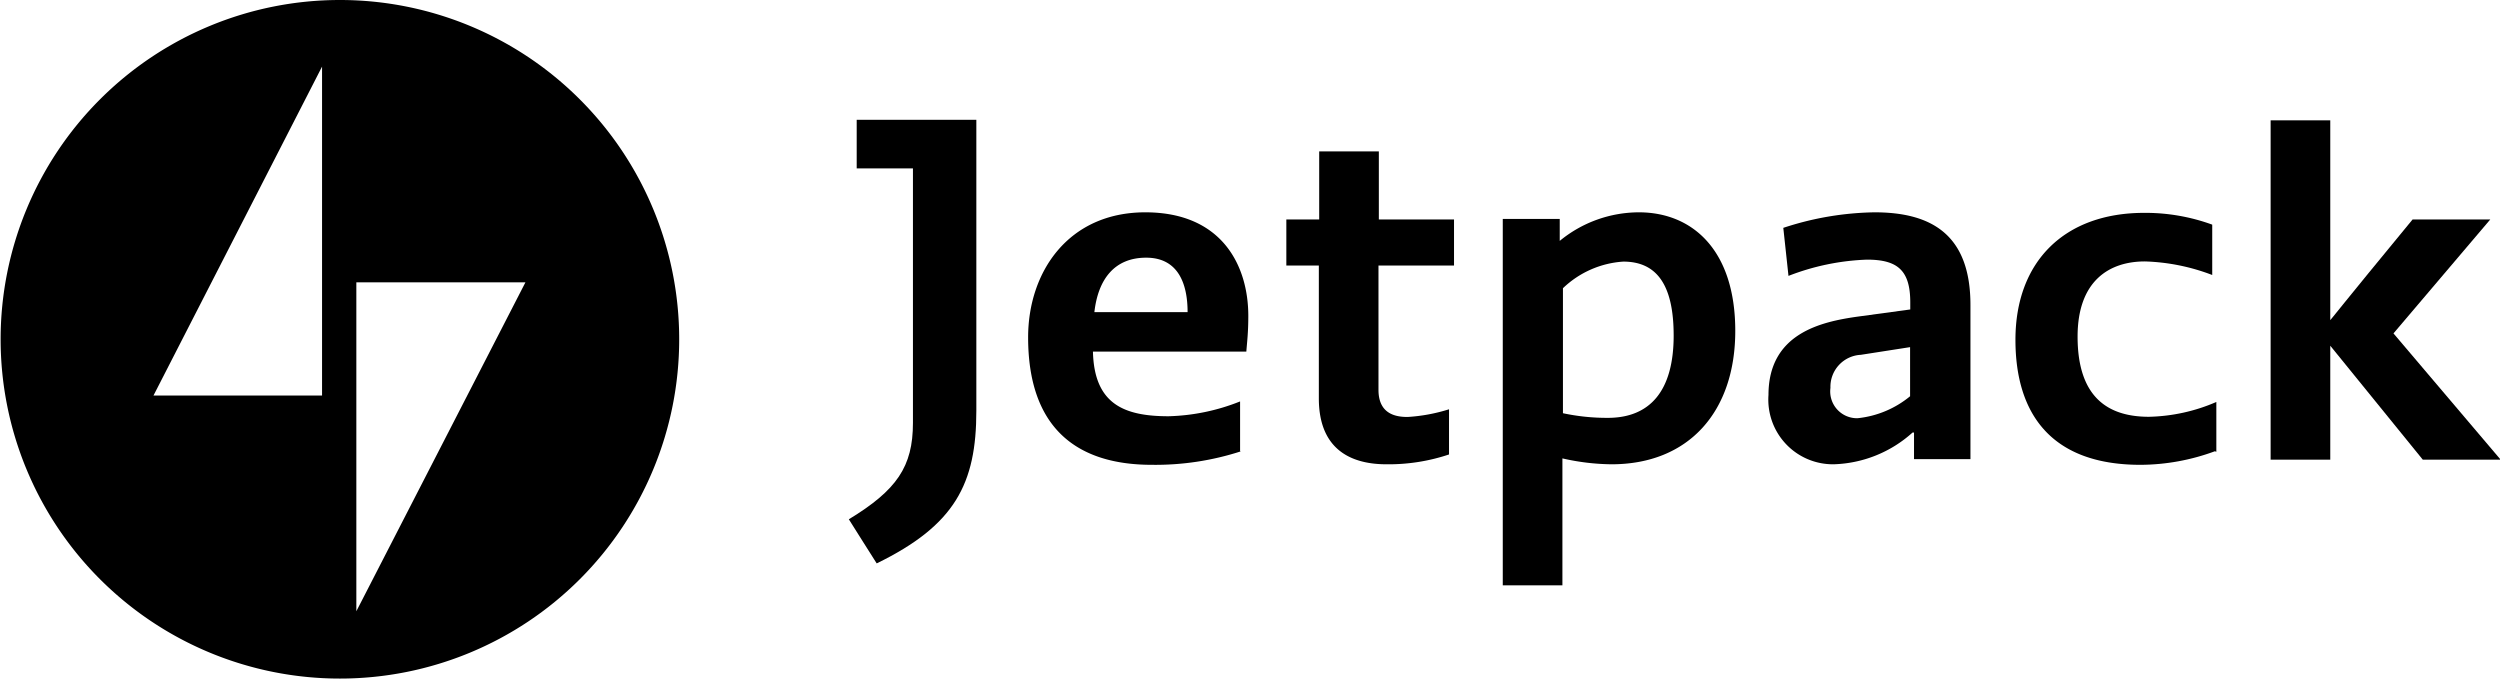
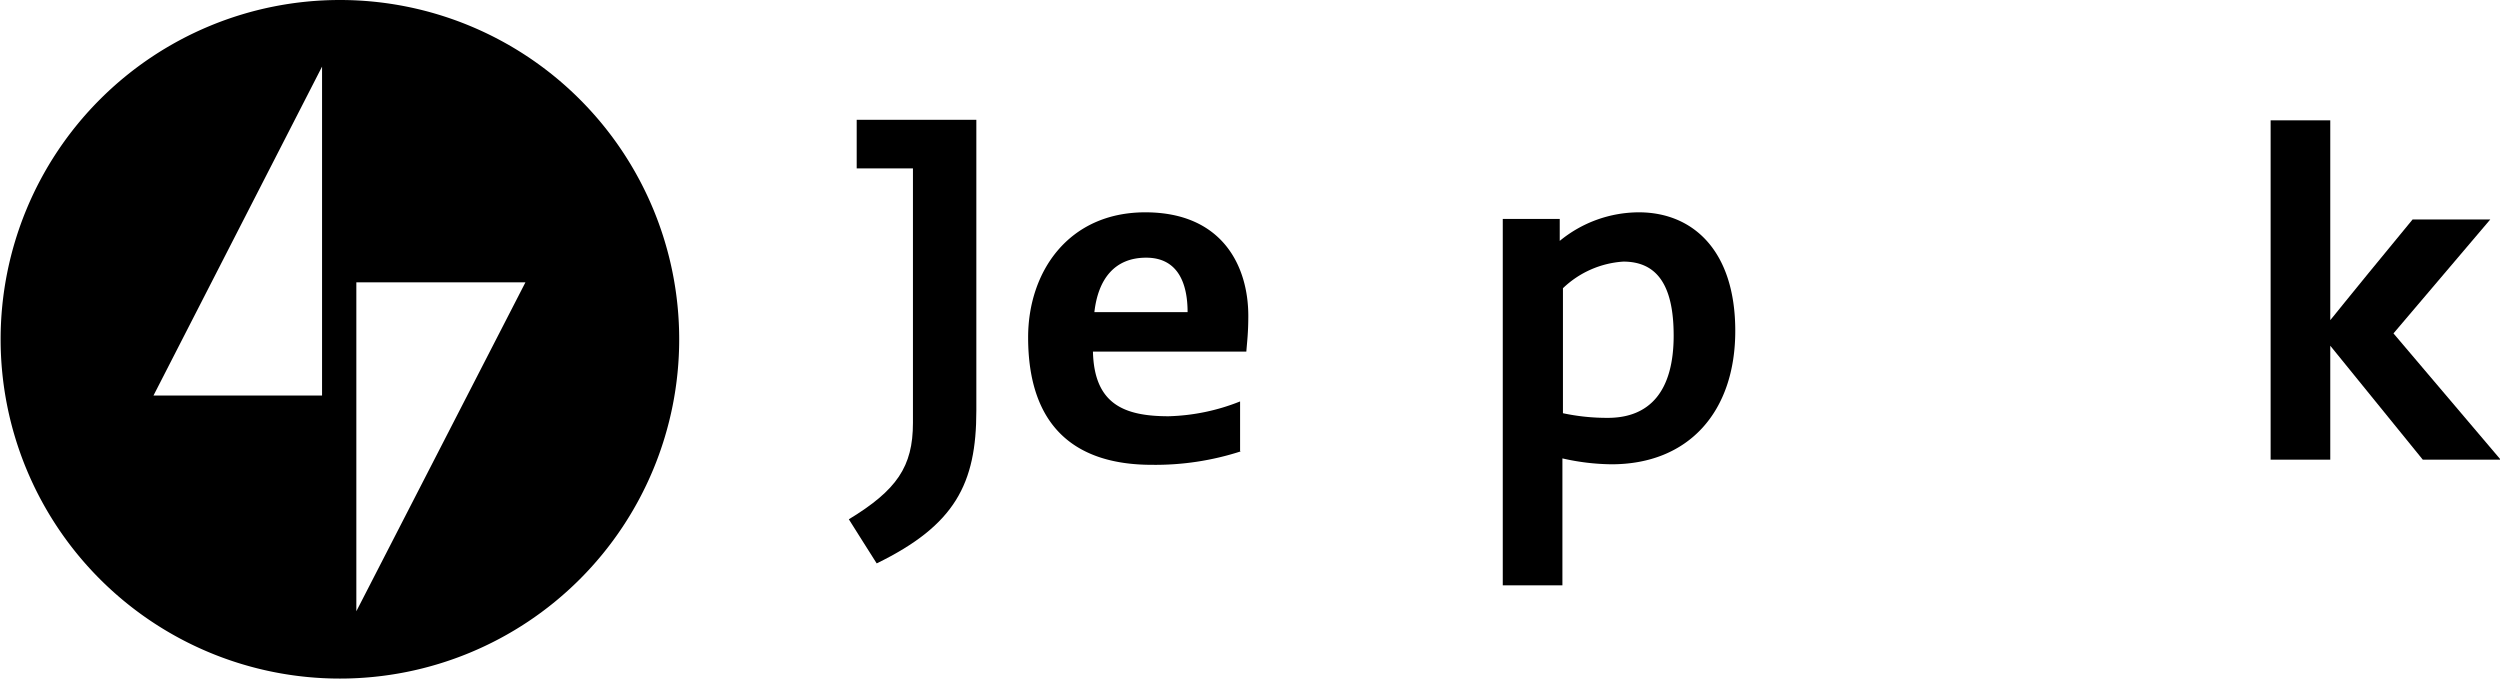
<svg xmlns="http://www.w3.org/2000/svg" aria-hidden="true" class="jetpack-logo" height="38" viewBox="0 0 139.93 38" width="140">
  <path class="jetpack-emblem" d="M19,0A19,19,0,1,0,38,19,19,19,0,0,0,19,0ZM18,22.15H8.56L18,3.73Zm1.92,12.08V15.81h9.47Z" />
  <path d="M49.06,31.55c-.54-.84-1.05-1.67-1.56-2.47,2.68-1.63,3.59-2.94,3.59-5.4V9.43H47.94V6.71h6.7V23C54.64,27.09,53.45,29.41,49.06,31.55Z" />
-   <path d="M77.16,21.83c0,1.38,1,1.52,1.63,1.52a9.6,9.6,0,0,0,2.32-.43v2.53A10.63,10.63,0,0,1,77.6,26c-1.75,0-3.78-.65-3.78-3.69V14.87H72V12.29h1.84V8.48h3.34v3.81h4.21v2.58H77.16Z" />
  <path d="M84.12,32.81V12.26h3.19v1.23a7,7,0,0,1,4.43-1.6c3,0,5.4,2.11,5.4,6.64S94.53,26,90.21,26a12.79,12.79,0,0,1-2.75-.33v7.11H84.12Zm6.75-18.16a5.38,5.38,0,0,0-3.38,1.49v7a11.81,11.81,0,0,0,2.51.26c2.35,0,3.69-1.49,3.69-4.61C93.69,15.92,92.72,14.65,90.87,14.65Z" />
-   <path d="M110.27,25.71h-3.12V24.22h-.08A6.89,6.89,0,0,1,102.65,26,3.62,3.62,0,0,1,99,22.12c0-3.45,2.94-4.1,5-4.39l2.94-.4v-.4c0-1.81-.73-2.39-2.43-2.39a13.37,13.37,0,0,0-4.39.91l-.29-2.69a17,17,0,0,1,5.11-.87c3.26,0,5.37,1.31,5.37,5.19v8.63Zm-3.34-6.27-2.76.43a1.79,1.79,0,0,0-1.7,1.85,1.5,1.5,0,0,0,1.52,1.7,5.51,5.51,0,0,0,2.94-1.23Z" />
-   <path d="M124,25.27a12.15,12.15,0,0,1-4.17.76c-5,0-7-2.86-7-7,0-4.39,2.75-7.11,7.21-7.11a10.91,10.91,0,0,1,3.81.66v2.82a11.45,11.45,0,0,0-3.77-.76c-2,0-3.77,1.09-3.77,4.21,0,3.44,1.74,4.49,4,4.49a10,10,0,0,0,3.77-.83v2.79Z" />
  <path d="M130.35,18.06c.29-.33.51-.66,4.72-5.77h4.35L134,18.67l6,7.07h-4.36l-5.18-6.38v6.38h-3.34v-19h3.34V18.06Z" />
  <path d="M69.47,25.27a15.54,15.54,0,0,1-5,.76c-4.28,0-6.93-2.13-6.93-7.14,0-3.66,2.25-7,6.56-7s5.77,3,5.77,5.8c0,.95-.07,1.46-.11,2H61.17c.07,2.94,1.74,3.62,4.24,3.62a11.57,11.57,0,0,0,4-.83v2.79Zm-3-7.79c0-1.63-.55-3.05-2.32-3.05s-2.69,1.2-2.9,3.05Z" />
</svg>